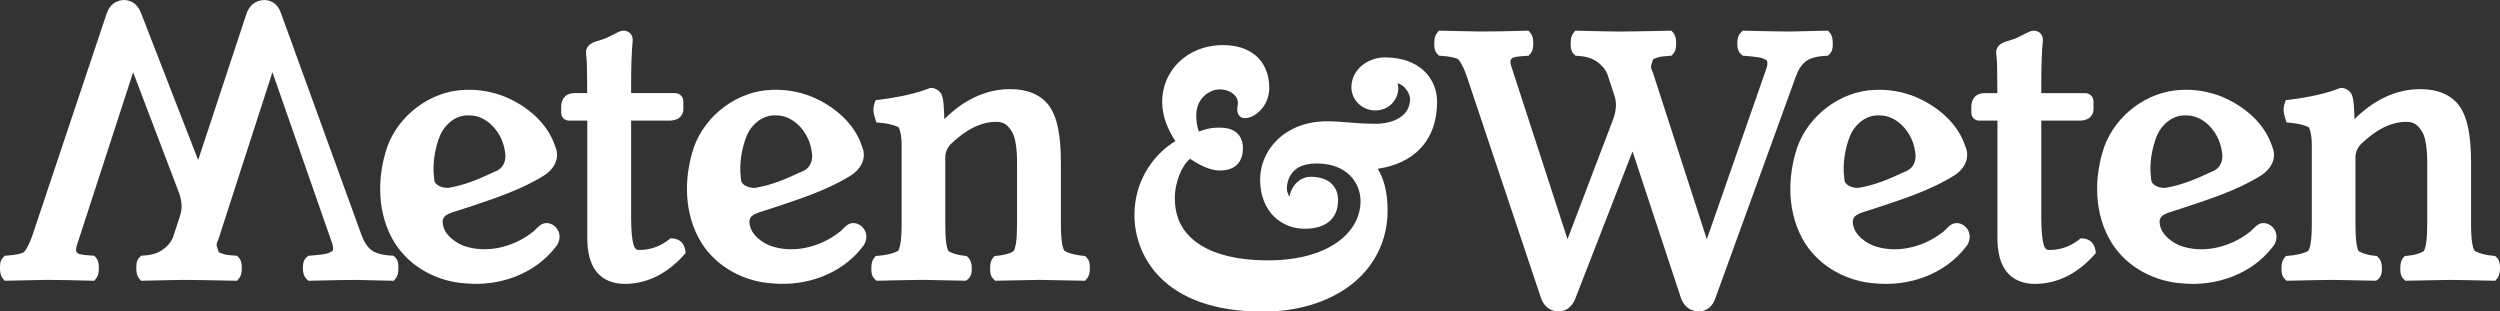
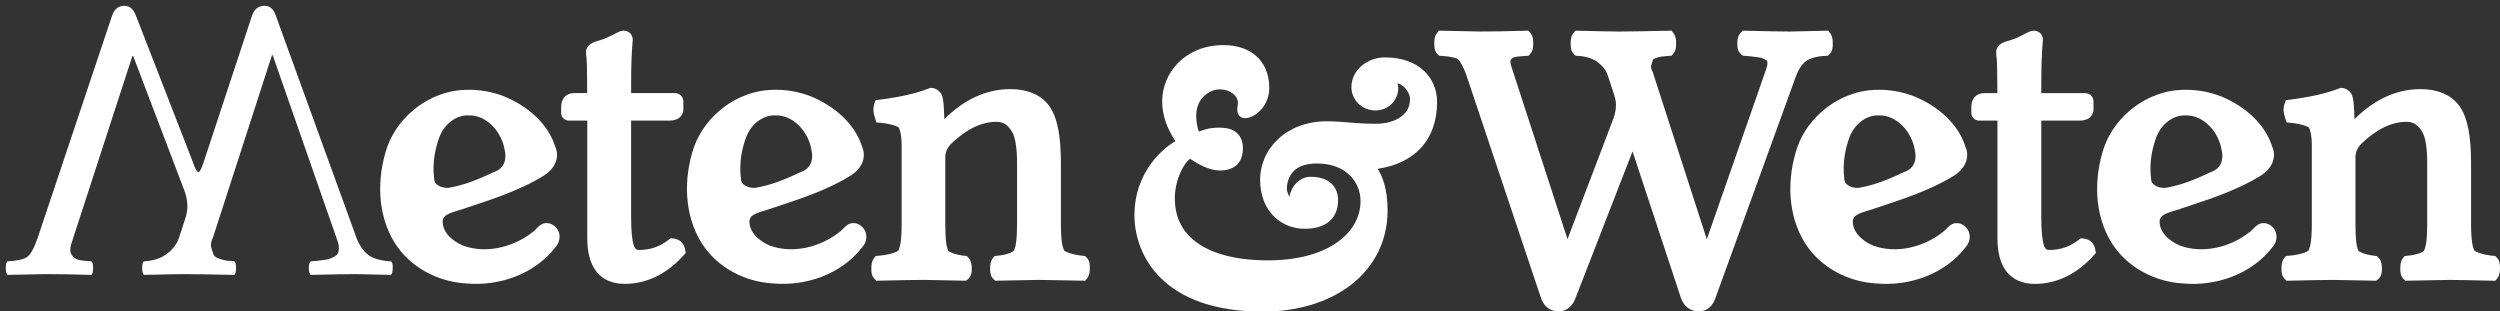
<svg xmlns="http://www.w3.org/2000/svg" width="324.04mm" height="40.364mm" version="1.1" viewBox="0 0 324.04 40.364">
  <rect x="0" y="0" width="324.04" height="40.364" fill="#333333" stroke="none" />
  <g fill="#fff">
    <g transform="matrix(.086 0 0 .086 159.3 32.298)" stroke="#0900a7" stroke-width="17.492" aria-label="&amp;">
      <g transform="matrix(3.085 0 0 3.086 -710.24 -777.32)" fill="#fff" stroke="none">
        <path d="m227.51 155.06c-17.323 0-27.102 12.004-27.102 24.693 0 7.717 3.259 14.404 7.719 20.406-7.032 3.087-21.268 14.576-21.268 35.154 0 17.491 12.177 44.242 59.859 44.242 32.417 0 58.145-17.49 58.145-46.643 0-9.603-2.229-15.434-4.459-18.863-1.029-1.715-1.544-3.601 2.4-4.287 15.608-2.401 26.244-12.004 26.244-29.838 0-9.946-7.375-18.863-22.641-18.863-6.861 0-13.551 4.801-13.551 11.66 0 4.63 3.431 8.574 8.92 8.574 6.689 0 9.09-6.346 8.061-9.775-0.343-1.543-0.343-3.772 1.887-3.772 4.631 0 9.777 5.829 9.777 10.631 0 9.946-8.921 15.092-19.555 15.092-10.977 0-15.779-1.201-24.012-1.201-18.352 0-29.672 12.004-29.672 25.723 0 14.405 9.603 21.094 18.865 21.094 10.806 0 13.551-5.487 13.551-11.146 0-4.973-3.088-8.574-10.635-8.574-5.317 0-8.233 6.345-7.375 9.432 0.343 1.372-0.685 2.572-1.543 2.572-1.544 0-5.488-4.46-5.488-9.09 0-4.802 2.572-15.09 17.494-15.09 16.123 0 24.184 10.974 24.184 21.092 0 16.977-16.638 31.896-48.025 31.896-31.045 0-48.367-12.346-48.367-33.268 0-8.746 3.602-17.663 8.576-21.436 2.058-1.543 2.916-1.03 3.945 0.342 3.259 2.058 8.231 4.803 12.348 4.803 6.175 0 8.404-3.088 8.404-8.232 0-5.659-3.944-7.029-8.918-7.029-5.489 0-8.919 2.058-11.148 2.572-2.401-3.258-2.744-8.232-2.744-11.318 0-10.289 8.062-15.605 14.236-15.605 7.204 0 12.691 4.973 11.662 10.975-0.343 1.886-0.17 3.088 0.516 3.088 2.916 0 9.262-3.944 9.262-12.004 0-12.175-8.404-18.006-19.553-18.006z" color="#000000" style="-inkscape-stroke:none" />
        <path d="m227.51 152.22c-18.633 0-29.936 13.381-29.936 27.527 0 7.329 2.74 13.711 6.461 19.365-3.584 2.12-7.748 5.497-11.436 10.342-4.754 6.246-8.574 14.911-8.574 25.854 0 9.403 3.277 21.223 12.893 30.699 9.616 9.476 25.43 16.377 49.801 16.377 16.718 0 31.858-4.488 42.951-12.971 11.093-8.482 18.027-21.096 18.027-36.506 0-9.916-2.302-16.287-4.824-20.236 0.176-0.05 0.151-0.075 0.418-0.121l-0.055 8e-3c8.27-1.272 15.479-4.505 20.613-9.996 5.135-5.491 8.033-13.162 8.033-22.643 0-5.674-2.153-11.215-6.504-15.242-4.351-4.027-10.786-6.455-18.971-6.455-4.091 0-8.064 1.394-11.137 3.893s-5.248 6.25-5.248 10.602c0 6.031 4.907 11.408 11.754 11.408 4.241 0 7.549-2.189 9.303-4.893 1.723-2.656 2.264-5.664 1.498-8.383 5e-3 1e-3 0.01 4e-3 0.016 6e-3l0.012 0.045c-5e-3 -0.021 2e-4 -0.021-4e-3 -0.043 1.111 0.301 2.469 1.004 3.648 2.305 1.485 1.638 2.418 3.825 2.418 5.213 0 4.126-1.667 6.882-4.598 8.965-2.93 2.083-7.263 3.293-12.123 3.293-10.77 0-15.503-1.201-24.012-1.201-19.588 0-32.506 13.279-32.506 28.557 0 7.832 2.686 13.947 6.814 17.977 4.129 4.029 9.571 5.951 14.885 5.951 5.883 0 10.151-1.544 12.852-4.301 2.7-2.756 3.533-6.392 3.533-9.68 0-3.073-1.052-6.153-3.439-8.271-2.388-2.119-5.805-3.137-10.029-3.137-3.786 0-6.715 2.295-8.377 4.844-1.012 1.552-1.664 3.204-1.889 4.893-0.727-1.24-1.307-2.703-1.307-3.988 0-1.895 0.565-5.088 2.541-7.588 1.976-2.499 5.31-4.668 12.119-4.668 14.836 0 21.35 9.646 21.35 18.258 0 7.562-3.604 14.614-11.07 20.02-7.466 5.406-18.876 9.043-34.121 9.043-15.147 0-26.675-3.052-34.209-8.283s-11.324-12.472-11.324-22.15c0-7.964 3.667-16.297 7.451-19.172 0.058-0.044 0.041-0.025 0.09-0.059l0.191 0.256 0.441 0.277c3.397 2.145 8.485 5.24 13.861 5.24 3.56 0 6.586-0.954 8.584-3.08 1.998-2.127 2.654-5.005 2.654-7.986 0-3.488-1.501-6.458-3.877-8.01-2.376-1.552-5.128-1.853-7.875-1.853-4.655 0-7.745 1.15-9.779 1.934-0.935-2.386-1.279-5.597-1.279-7.846 0-8.808 6.855-12.771 11.402-12.771 2.95 0 5.436 1.035 6.988 2.478 1.553 1.444 2.232 3.138 1.881 5.184l4e-3 -0.029c-0.205 1.13-0.315 2.108-0.139 3.209 0.088 0.55 0.234 1.176 0.764 1.877s1.681 1.344 2.68 1.344c2.736 0 5.342-1.369 7.75-3.83 2.408-2.461 4.346-6.234 4.346-11.008 0-6.74-2.45-12.196-6.59-15.727s-9.728-5.113-15.797-5.113zm0 5.668c5.08 0 9.268 1.331 12.117 3.76s4.602 5.977 4.602 11.412c0 3.286-1.235 5.515-2.728 7.041-0.437 0.447-0.903 0.661-1.371 0.957 0.141-3.436-1.248-6.657-3.656-8.896-2.735-2.543-6.596-3.994-10.85-3.994-7.802 0-17.07 6.67-17.07 18.439 0 3.297 0.155 8.737 3.297 13l1.103 1.5 1.814-0.42c3.223-0.744 5.732-2.5 10.512-2.5 2.227 0 3.934 0.383 4.773 0.932 0.84 0.548 1.311 1.093 1.311 3.264 0 2.163-0.458 3.402-1.119 4.106s-1.836 1.293-4.451 1.293c-2.796 0-7.477-2.297-10.602-4.242-0.627-0.745-1.438-1.532-2.836-1.781-0.383-0.068-0.706 0.077-1.065 0.104l1.232-0.541-2.121-2.857c-4.253-5.724-7.16-11.796-7.16-18.715 0-11.234 8.254-21.859 24.268-21.859zm78.898 6.002c7.081 0 11.966 2.029 15.119 4.947 3.153 2.918 4.688 6.81 4.688 11.082 0 8.354-2.42 14.4-6.506 18.77-4.085 4.369-9.998 7.139-17.336 8.268l-0.055 8e-3c-1.212 0.211-2.241 0.521-3.178 1.094-0.936 0.573-1.779 1.535-2.113 2.629-0.668 2.188 0.304 3.745 0.947 4.816l0.025 0.043 0.027 0.043c1.9 2.923 4.002 8.154 4.002 17.318 0 13.742-5.93 24.451-15.805 32.002-9.875 7.551-23.807 11.807-39.506 11.807-23.311 0-37.427-6.474-45.82-14.746-8.393-8.272-11.205-18.574-11.205-26.662 0-9.635 3.296-17.005 7.418-22.42 3.189-4.189 6.686-6.795 9.598-8.541-5.434 4.939-8.619 13.658-8.619 22.559 0 11.243 4.871 20.635 13.76 26.807s21.543 9.295 37.441 9.295c16.143 0 28.746-3.821 37.445-10.119 8.7-6.298 13.414-15.197 13.414-24.611 0-11.623-9.609-23.926-27.018-23.926-8.113 0-13.526 2.975-16.566 6.82s-3.762 8.197-3.762 11.104c0 3.12 1.239 5.839 2.674 7.9 0.717 1.031 1.489 1.9 2.322 2.596 0.833 0.696 1.575 1.428 3.326 1.428 1.751 0 2.832-0.935 3.564-2.01s1.109-2.563 0.729-4.084l-0.01-0.035-0.01-0.037c-0.073-0.262 0.105-2.169 1.016-3.564 0.91-1.396 2.098-2.273 3.629-2.273 3.322 0 5.223 0.784 6.266 1.709 1.043 0.925 1.535 2.131 1.535 4.031 0 2.371-0.54 4.309-1.914 5.711s-3.88 2.602-8.803 2.602c-3.949 0-7.938-1.424-10.926-4.34-2.988-2.916-5.106-7.348-5.106-13.92 0-12.16 9.722-22.889 26.838-22.889 7.957 0 12.828 1.201 24.012 1.201 5.774 0 11.22-1.363 15.408-4.34 4.189-2.977 6.981-7.765 6.981-13.586 0-3.413-1.641-6.543-3.887-9.02-2.246-2.477-5.22-4.445-8.725-4.445-1.03 0-2.136 0.296-2.994 0.945-0.859 0.649-1.368 1.553-1.617 2.346-0.499 1.586-0.277 2.876-0.043 3.93l0.023 0.1 0.029 0.1c0.202 0.673 0.062 2.489-0.799 3.816-0.861 1.327-2.099 2.311-4.547 2.311-4.131 0-6.086-2.511-6.086-5.74 0-2.508 1.169-4.587 3.156-6.203 1.988-1.617 4.791-2.623 7.561-2.623zm-46.482 65.561c9e-3 0.034 4e-3 0.068 0.014 0.102l-0.019-0.072c-2e-3 -9e-3 8e-3 -0.02 6e-3 -0.029z" color="#000000" style="-inkscape-stroke:none" />
      </g>
    </g>
    <g transform="translate(184.32 -70.422)">
      <g transform="translate(-1.54)">
        <path d="m122.27 87.013q3.876-4.289 8.682-4.289 3.023 0 4.393 1.809 1.421 1.912 1.421 7.08v7.881q0 3.126 0.594 3.876 0.62 0.723 2.946 0.956 0.207 0.207 0.207 0.853 0 0.62-0.207 0.878-4.548-0.103-5.607-0.103-0.956 0-5.4 0.103-0.207-0.207-0.207-0.827 0-0.646 0.207-0.904 2.17-0.207 2.713-0.956 0.568-0.749 0.568-3.876v-8.036q0-2.816-0.62-4.082-1.008-1.912-2.816-1.912-3.23 0-6.46 3.126-0.904 1.008-0.904 2.222v8.682q0 3.126 0.517 3.876 0.543 0.723 2.661 0.956 0.258 0.258 0.258 0.904 0.026 0.62-0.258 0.827-4.444-0.103-5.219-0.103-1.473 0-5.839 0.103-0.207-0.207-0.207-0.827 0-0.646 0.207-0.904 2.481-0.207 3.101-0.93t0.62-3.902v-10.309q0-2.222-0.62-2.791-0.594-0.594-2.842-0.801-0.31-0.904-0.103-1.499 4.134-0.517 6.666-1.524 0.413 0 0.646 0.413 0.413 0.956 0.413 4.031 0.026 0.646 0.491 0z" color="#000000" />
        <path d="m120.57 81.818-0.133 0.053c-1.599 0.636-3.767 1.139-6.482 1.478l-0.461 0.057-0.154 0.441c-0.215 0.618-0.136 1.287 0.104 1.986l0.156 0.461 0.484 0.043c1.439 0.132 2.288 0.493 2.381 0.586l0.01 0.01 0.014 0.012c0.055 0.05 0.377 0.827 0.377 2.238v10.309c0 1.035-0.053 1.859-0.146 2.447-0.093 0.588-0.263 0.932-0.293 0.967-0.115 0.134-1.007 0.538-2.594 0.67l-0.322 0.027-0.201 0.252c-0.328 0.41-0.371 0.862-0.371 1.373 0 0.497 0.023 0.954 0.426 1.357l0.227 0.227 0.322-8e-3c2.909-0.069 4.856-0.102 5.82-0.102 0.483 0 2.241 0.033 5.203 0.102l0.254 6e-3 0.205-0.148c0.482-0.351 0.58-0.924 0.561-1.451-2e-3 -0.524-0.084-1.028-0.473-1.416l-0.186-0.188-0.262-0.029c-1.328-0.146-2.023-0.516-2.133-0.656-0.038-0.061-0.178-0.415-0.256-0.996-0.079-0.594-0.123-1.412-0.123-2.434v-8.682c0-0.618 0.214-1.15 0.707-1.705 2.052-1.977 4.006-2.893 5.908-2.893 0.938 0 1.561 0.401 2.144 1.502 0.315 0.648 0.541 1.924 0.541 3.742v8.035c0 1.019-0.046 1.835-0.133 2.424-0.086 0.589-0.245 0.95-0.283 1l-4e-3 6e-3 -6e-3 6e-3c-0.102 0.141-0.808 0.52-2.176 0.65l-0.316 0.029-0.199 0.248c-0.328 0.41-0.371 0.862-0.371 1.373 0 0.497 0.025 0.954 0.428 1.357l0.227 0.227 0.32-8e-3c2.962-0.069 4.772-0.102 5.383-0.102 0.682-1e-5 2.559 0.033 5.59 0.102l0.371 0.01 0.232-0.291c0.321-0.401 0.371-0.849 0.371-1.346 0-0.511-0.014-0.969-0.428-1.383l-0.189-0.189-0.266-0.027c-1.472-0.147-2.293-0.531-2.438-0.693-0.044-0.061-0.199-0.397-0.287-0.973-0.09-0.586-0.141-1.401-0.141-2.42v-7.881c0-3.514-0.428-5.993-1.568-7.527l-4e-3 -4e-3c-1.073-1.417-2.825-2.106-4.99-2.106-3.145 0-6.017 1.375-8.549 3.891-0.044-1.257-0.062-2.516-0.35-3.182l-0.016-0.035-0.019-0.033c-0.248-0.441-0.773-0.797-1.299-0.797zm0.143 1.512c-0.016-0.014-0.045-0.05-6e-3 0.02l-8e-3 -0.018c4e-3 -0.001 0.01-5.98e-4 0.014-2e-3zm-0.035 0.008c0.158 0.393 0.346 1.691 0.346 3.676v0.014l2e-3 0.016c6e-3 0.155 0.013 0.299 0.098 0.502 0.043 0.101 0.111 0.228 0.248 0.344 0.137 0.116 0.354 0.197 0.539 0.197 0.267 0 0.359-0.11 0.473-0.199-0.074 0.069-0.153 0.092-0.227 0.164l-0.018 0.018-0.018 0.02c-0.703 0.783-1.098 1.727-1.098 2.723v8.682c0 1.063 0.044 1.933 0.137 2.631 0.093 0.698 0.203 1.221 0.514 1.672l8e-3 0.012 0.01 0.012c0.549 0.732 1.509 0.996 2.744 1.166 0.012 0.039 0.025 0.028 0.025 0.244v0.031c2e-3 0.058 0.012 2e-3 0.01 0.037-2.467-0.056-4.241-0.094-4.738-0.094-0.904 0-2.83 0.037-5.299 0.094-8e-3 -0.051 4e-3 8e-3 4e-3 -0.068 0-0.189 4e-3 -0.164 0.021-0.234 1.412-0.148 2.476-0.377 3.106-1.111 0.383-0.447 0.521-0.994 0.635-1.707 0.113-0.713 0.166-1.6 0.166-2.684v-10.308c0-1.542-0.095-2.62-0.855-3.328-0.593-0.585-1.506-0.782-2.691-0.92-0.011-0.09-0.028-0.178-0.025-0.248 2.318-0.328 4.318-0.757 5.885-1.35zm10.27 0.137c1.864 0 3.038 0.516 3.791 1.508 0.754 1.016 1.272 3.254 1.272 6.629v7.881c0 1.066 0.05 1.941 0.158 2.647 0.108 0.706 0.244 1.247 0.6 1.695l8e-3 0.012 0.01 0.012c0.612 0.714 1.637 0.965 2.981 1.131 8e-3 0.038-8e-3 -0.017-8e-3 0.189 0 0.096-2e-3 0.056-0.012 0.119-2.512-0.056-4.396-0.094-5.053-0.094-0.596-1e-5 -2.418 0.038-4.859 0.094-8e-3 -0.051 2e-3 8e-3 2e-3 -0.068 0-0.201 9e-3 -0.184 0.025-0.25 1.236-0.159 2.203-0.421 2.746-1.166 0.337-0.448 0.464-0.981 0.566-1.68 0.103-0.703 0.15-1.576 0.15-2.641v-8.035c0-1.933-0.185-3.371-0.695-4.412l-0.012-0.02c-0.758-1.438-2.008-2.312-3.478-2.312-2.209 0-4.367 1.094-6.449 2.951 0.061-0.069 0.127-0.134 0.184-0.213l-0.051 0.064c2.48-2.745 5.144-4.041 8.125-4.041zm-8.428 3.504c-1e-3 -0.008 4e-3 0.017 4e-3 0.004v0.031c0-0.017-4e-3 -0.018-4e-3 -0.035z" color="#000000" />
        <path d="m100.01 82.821c-4.112 0.145-7.987 3.127-9.341 6.886-1.294 3.82-1.27 8.323 0.908 11.821 1.86 2.942 5.233 4.699 8.671 4.887 4.07 0.371 8.439-1.145 10.963-4.45 0.488-0.548 0.467-1.448-0.247-1.798-0.752-0.403-1.16 0.662-1.737 0.956-2.68 2.106-6.475 3.042-9.731 1.829-1.642-0.662-3.275-2.194-3.121-4.094 0.309-1.448 1.987-1.639 3.148-2.056 3.547-1.19 7.191-2.294 10.387-4.284 0.906-0.569 1.653-1.666 1.16-2.752-0.88-2.878-3.426-4.967-6.119-6.105-1.562-0.63-3.26-0.918-4.942-0.84zm0.525 1.811c2.778-0.059 4.932 2.46 5.374 5.042 0.391 1.598-0.164 3.152-1.823 3.736-1.986 0.942-3.962 1.767-6.13 2.115-1.242 0.089-2.644-0.61-2.66-1.877-0.264-1.996 0.07-4.07 0.802-5.937 0.771-1.756 2.442-3.16 4.438-3.079z" color="#000000" />
        <path d="m99.973 82.072c-4.455 0.16-8.547 3.314-10.012 7.381l-0.004 0.006-2e-3 0.008c-1.352 3.992-1.347 8.716 0.982 12.457l2e-3 2e-3v2e-3c2.004 3.17 5.591 5.03 9.252 5.234 4.283 0.386 8.869-1.19 11.58-4.709 0.379-0.429 0.567-0.98 0.512-1.537-0.055-0.556-0.41-1.124-0.984-1.412-0.332-0.172-0.747-0.216-1.068-0.115-0.326 0.102-0.544 0.286-0.717 0.449-0.345 0.326-0.603 0.602-0.629 0.615l-0.066 0.033-0.057 0.047c-2.492 1.958-6.039 2.813-8.996 1.717-0.712-0.289-1.437-0.777-1.934-1.365-0.485-0.574-0.728-1.214-0.689-1.91 0.106-0.418 0.329-0.632 0.801-0.852 0.489-0.228 1.167-0.378 1.816-0.609l0.016-0.006c3.528-1.183 7.227-2.297 10.529-4.354h2e-3v-2e-3c0.558-0.351 1.064-0.849 1.379-1.484 0.311-0.628 0.401-1.434 0.07-2.186-0.987-3.131-3.696-5.321-6.516-6.512l-6e-3 -2e-3 -6e-3 -0.004c-1.663-0.671-3.465-0.975-5.256-0.893zm0.061 1.498h8e-3c1.573-0.072 3.164 0.197 4.623 0.785 2.543 1.076 4.897 3.043 5.688 5.629l0.014 0.047 0.019 0.045c0.148 0.326 0.117 0.599-0.045 0.926-0.162 0.326-0.482 0.662-0.83 0.881-2.422 1.507-5.17 2.484-7.955 3.422 0.969-0.362 1.917-0.774 2.85-1.217l-0.072 0.029c1.001-0.353 1.737-1.046 2.115-1.887 0.376-0.836 0.409-1.789 0.186-2.717-0.508-2.882-2.879-5.679-6.092-5.627-2.355-0.084-4.264 1.542-5.134 3.522l-0.008 0.014-0.004 0.016c-0.764 1.95-1.116 4.119-0.848 6.242 0.021 0.898 0.553 1.63 1.213 2.049 0.666 0.422 1.464 0.601 2.244 0.545l0.033-2e-3 0.033-0.006c1.066-0.171 2.071-0.467 3.054-0.812-0.618 0.207-1.223 0.431-1.843 0.639l-0.016 4e-3c-0.507 0.182-1.244 0.336-1.957 0.668s-1.461 0.949-1.672 1.938l-0.01 0.047-0.004 0.049c-0.095 1.179 0.373 2.241 1.062 3.057 0.689 0.816 1.598 1.419 2.525 1.793l0.02 8e-3c3.513 1.308 7.489 0.321 10.349-1.877 0.533-0.28 0.775-0.671 0.963-0.848 0.068-0.064 0.08-0.068 0.096-0.078 0.114 0.06 0.14 0.105 0.15 0.213 0.011 0.114-0.036 0.283-0.141 0.4l-0.019 0.021-0.016 0.023c-2.338 3.061-6.463 4.508-10.301 4.158l-0.014-2e-3h-0.012c-3.211-0.176-6.364-1.828-8.077-4.535l-2e-3 -4e-3c-2.022-3.252-2.066-7.529-0.833-11.174 1.245-3.445 4.894-6.25 8.658-6.383zm0.469 1.81 0.023 2e-3 0.023-2e-3c2.317-0.049 4.23 2.157 4.617 4.42l0.012 0.051c0.163 0.665 0.117 1.282-0.1 1.764-0.217 0.482-0.587 0.856-1.244 1.088l-0.037 0.014-0.035 0.016c-1.951 0.925-3.846 1.707-5.884 2.041-0.456 0.028-0.97-0.094-1.315-0.312-0.35-0.222-0.517-0.463-0.521-0.822l-2e-3 -0.045-0.006-0.045c-0.244-1.841 0.066-3.786 0.752-5.545 0.672-1.521 2.089-2.689 3.716-2.623z" color="#000000" />
        <path d="m74.441 83.24h2.429q0-1.628-0.026-2.791 0-1.189-0.026-1.731t-0.052-0.853q-0.026-0.31-0.052-0.465 0-0.155 0-0.284 0-0.181 0.207-0.336 0.207-0.155 0.439-0.233 0.258-0.077 0.672-0.207 0.439-0.129 0.698-0.233 0.31-0.129 0.801-0.388 0.491-0.258 0.827-0.413 0.336-0.155 0.491-0.155 0.413 0 0.413 0.465-0.207 2.119-0.207 5.581v2.041h6.356q0.413 0 0.413 0.336v1.059q0 0.698-1.266 0.672h-5.503v13.384q0 2.584 0.362 3.747 0.388 1.137 1.395 1.137 2.429 0 4.341-1.499 0.801 0.052 0.93 0.904-3.126 3.488-7.131 3.488-4.082 0-4.082-5.219v-15.942h-3.126q-0.258 0-0.258-0.31v-0.698q0-1.059 0.956-1.059z" color="#000000" />
        <path d="m80.848 74.402c-0.353 0-0.541 0.103-0.805 0.225-0.242 0.112-0.526 0.255-0.861 0.432-0.315 0.166-0.568 0.286-0.74 0.357-0.137 0.054-0.346 0.126-0.621 0.207h-0.006l-0.006 2e-3c-0.274 0.086-0.496 0.155-0.664 0.205l-0.01 0.004-0.012 2e-3c-0.234 0.078-0.455 0.197-0.652 0.346-0.25 0.187-0.506 0.529-0.506 0.936v0.346l0.01 0.062c0.011 0.063 0.029 0.206 0.045 0.402 0.016 0.191 0.032 0.47 0.049 0.826 0.016 0.336 0.025 0.908 0.025 1.695v0.018c0.012 0.56 0.014 1.296 0.018 2.023h-1.67c-0.457 0-0.949 0.151-1.275 0.512-0.326 0.361-0.432 0.831-0.432 1.297v0.699c0 0.208 0.038 0.472 0.238 0.713 0.2 0.241 0.533 0.346 0.77 0.346h2.377v15.193c0 1.837 0.35 3.316 1.18 4.377 0.83 1.061 2.132 1.592 3.652 1.592 2.888 0 5.501-1.294 7.691-3.738l0.234-0.262-0.053-0.35c-0.06-0.397-0.217-0.787-0.516-1.078-0.299-0.291-0.709-0.437-1.107-0.463l-0.285-0.018-0.227 0.176c-1.153 0.904-2.412 1.338-3.877 1.338-0.195 0-0.283-0.037-0.379-0.115-0.094-0.077-0.207-0.229-0.303-0.506-0.193-0.626-0.326-1.83-0.326-3.512v-12.635h4.738c0.491 0.01 0.915-0.029 1.316-0.242 0.401-0.213 0.715-0.72 0.715-1.18v-1.059c0-0.266-0.12-0.624-0.379-0.834-0.259-0.21-0.544-0.252-0.783-0.252h-5.607v-1.291c0-2.293 0.069-4.135 0.203-5.508l0.004-0.037v-0.037c0-0.266-0.059-0.583-0.293-0.846-0.234-0.263-0.593-0.369-0.871-0.369zm-0.332 1.143c-0.002 0.019-1.2e-4 0.055-2e-3 0.074 4e-6 6.15e-4 -2e-3 -0.003-2e-3 -2e-3zm-0.02 0.531c-0.116 1.388-0.191 3.018-0.191 5.123v2.791h6.769v0.51c-0.063 0.02-0.197 0.065-0.5 0.059l-0.008-2e-3h-6.262v14.135c0 1.758 0.109 3.043 0.396 3.969l2e-3 0.01 0.004 0.01c0.161 0.473 0.41 0.892 0.779 1.193 0.37 0.301 0.849 0.451 1.326 0.451 1.351 0 2.581-0.428 3.727-1.068-1.711 1.547-3.524 2.463-5.588 2.463-1.201 0-1.94-0.339-2.471-1.018-0.531-0.679-0.861-1.81-0.861-3.452v-16.693h-3.385v-0.258c0-0.24 0.054-0.299 0.047-0.291-0.007 0.008-0.02-0.018 0.16-0.018h3.178v-0.75c0-1.083-0.008-2.011-0.025-2.791 0-0.798-0.009-1.378-0.027-1.766-0.017-0.366-0.034-0.657-0.053-0.879v-2e-3c-0.015-0.18-0.031-0.312-0.049-0.438v-0.035c0.042-0.024 0.084-0.054 0.127-0.068 0.002-6.14e-4 0.004-0.001 0.006-2e-3 0.171-0.051 0.385-0.117 0.646-0.199l0.012-0.004c0.3-0.089 0.547-0.17 0.752-0.252l0.006-2e-3 0.004-2e-3c0.241-0.1 0.524-0.237 0.863-0.416 0.249-0.131 0.434-0.222 0.615-0.309z" color="#000000" />
        <path d="m60.242 82.821c-4.112 0.145-7.987 3.127-9.341 6.886-1.294 3.82-1.27 8.323 0.908 11.821 1.86 2.942 5.233 4.699 8.671 4.887 4.07 0.371 8.439-1.145 10.963-4.45 0.488-0.548 0.467-1.448-0.247-1.798-0.752-0.403-1.16 0.662-1.737 0.956-2.68 2.106-6.475 3.042-9.731 1.829-1.642-0.662-3.275-2.194-3.121-4.094 0.309-1.448 1.987-1.639 3.148-2.056 3.547-1.19 7.191-2.294 10.387-4.284 0.906-0.569 1.653-1.666 1.16-2.752-0.88-2.878-3.426-4.967-6.119-6.105-1.562-0.63-3.26-0.918-4.942-0.84zm0.525 1.811c2.778-0.059 4.932 2.46 5.374 5.042 0.391 1.598-0.164 3.152-1.823 3.736-1.986 0.942-3.962 1.767-6.13 2.115-1.242 0.089-2.644-0.61-2.66-1.877-0.264-1.996 0.07-4.07 0.802-5.937 0.771-1.756 2.442-3.16 4.438-3.079z" color="#000000" />
        <path d="m60.207 82.072c-4.455 0.16-8.547 3.314-10.012 7.381l-2e-3 0.006-2e-3 0.008c-1.352 3.992-1.349 8.716 0.98 12.457l4e-3 4e-3c2.004 3.17 5.589 5.03 9.25 5.234 4.284 0.386 8.871-1.192 11.582-4.713 0.377-0.429 0.565-0.978 0.51-1.533-0.055-0.556-0.408-1.124-0.982-1.412-0.332-0.172-0.749-0.216-1.07-0.115-0.326 0.102-0.544 0.286-0.717 0.449-0.345 0.326-0.603 0.602-0.629 0.615l-0.064 0.033-0.059 0.047c-2.491 1.958-6.037 2.812-8.994 1.717-0.712-0.289-1.437-0.777-1.934-1.365-0.484-0.573-0.729-1.213-0.691-1.908 0.106-0.42 0.33-0.634 0.803-0.854 0.489-0.228 1.165-0.378 1.815-0.609l0.016-0.006c3.528-1.183 7.227-2.297 10.529-4.354h2e-3l2e-3 -2e-3c0.558-0.351 1.062-0.849 1.377-1.484 0.31-0.626 0.399-1.428 0.072-2.178-0.985-3.135-3.694-5.328-6.516-6.519l-0.006-2e-3 -0.006-0.004c-1.663-0.671-3.467-0.975-5.258-0.893zm0.061 1.498h0.008c1.573-0.072 3.166 0.197 4.625 0.785 2.543 1.076 4.895 3.043 5.686 5.629l0.014 0.047 0.021 0.045c0.148 0.326 0.117 0.599-0.045 0.926-0.162 0.326-0.484 0.662-0.832 0.881-2.419 1.506-5.164 2.481-7.945 3.418 0.966-0.362 1.909-0.772 2.84-1.213l-0.072 0.029c1.001-0.353 1.737-1.046 2.115-1.887 0.376-0.837 0.412-1.792 0.188-2.721-0.509-2.881-2.881-5.679-6.094-5.625-2.354-0.085-4.263 1.543-5.133 3.523l-0.006 0.014-0.006 0.016c-0.764 1.95-1.116 4.119-0.848 6.242 0.021 0.898 0.553 1.63 1.213 2.049 0.666 0.422 1.464 0.601 2.244 0.545l0.033-2e-3 0.033-0.006c1.063-0.17 2.067-0.466 3.047-0.811-0.616 0.206-1.218 0.429-1.836 0.637l-0.016 4e-3c-0.507 0.182-1.242 0.336-1.955 0.668s-1.461 0.949-1.672 1.938l-0.012 0.047-0.004 0.049c-0.095 1.179 0.373 2.241 1.062 3.057 0.689 0.816 1.6 1.419 2.527 1.793l0.008 4e-3 0.01 4e-3c3.512 1.308 7.49 0.321 10.35-1.877 0.533-0.28 0.773-0.671 0.961-0.848 0.069-0.065 0.082-0.068 0.098-0.078 0.114 0.06 0.14 0.105 0.15 0.213 0.011 0.114-0.036 0.283-0.141 0.4l-0.02 0.021-0.018 0.023c-2.338 3.061-6.461 4.508-10.299 4.158l-0.014-2e-3h-0.014c-3.209-0.176-6.363-1.828-8.076-4.535l-2e-3 -4e-3c-2.022-3.25-2.066-7.522-0.836-11.166 2.96e-4 -8.22e-4 0.002-0.001 2e-3 -2e-3 1.243-3.447 4.892-6.256 8.658-6.389zm0.469 1.81 0.023 2e-3 0.023-2e-3c2.317-0.049 4.232 2.157 4.619 4.42l0.004 0.025 0.006 0.025c0.163 0.665 0.119 1.282-0.098 1.764-0.217 0.482-0.589 0.856-1.246 1.088l-0.037 0.014-0.035 0.016c-1.95 0.925-3.844 1.707-5.881 2.041-0.456 0.028-0.972-0.094-1.316-0.312-0.35-0.222-0.517-0.463-0.521-0.822v-0.045l-0.006-0.045c-0.244-1.841 0.064-3.786 0.75-5.545 0.672-1.521 2.089-2.689 3.715-2.623z" color="#000000" />
      </g>
      <g transform="translate(1.585)">
        <path d="m43.771 79.494q0.155-0.465 0.155-0.827 0-0.388-0.103-0.646-0.103-0.284-0.439-0.465-0.31-0.181-0.568-0.284-0.258-0.103-0.775-0.181-0.491-0.077-0.853-0.103-0.336-0.026-0.904-0.077-0.258-0.207-0.258-0.853 0-0.646 0.258-0.904 4.237 0.103 5.814 0.103 0.698 0 4.599-0.103 0.207 0.258 0.207 0.904 0.026 0.62-0.207 0.853-2.067 0.103-3.049 0.904-0.956 0.775-1.499 2.3l-10.413 28.68q-0.413 1.214-1.421 1.24-1.214 0-1.654-1.292l-6.201-18.784q-0.465-1.473-0.723-1.473-0.31 0-0.749 1.318l-7.364 18.939q-0.465 1.266-1.473 1.292-1.214 0-1.628-1.292l-9.638-28.784q-0.698-2.015-1.369-2.481-0.646-0.465-2.558-0.568-0.207-0.207-0.207-0.853 0-0.646 0.207-0.904 4.237 0.103 4.935 0.103 2.481 0 5.969-0.103 0.207 0.258 0.207 0.904 0 0.62-0.207 0.853-1.111 0.052-1.705 0.207-0.568 0.155-0.878 0.646-0.31 0.465-0.052 1.369l7.932 24.391h0.103l6.666-17.518q0.362-1.008 0.362-2.015 0-0.698-0.258-1.473l-0.801-2.455q-0.362-1.214-1.524-2.119-1.163-0.93-3.075-1.034-0.207-0.207-0.207-0.853 0-0.646 0.207-0.904 4.237 0.103 5.297 0.103 1.473 0 6.46-0.103 0.207 0.258 0.207 0.904 0 0.62-0.207 0.853-0.749 0.052-1.085 0.103-0.336 0.052-0.93 0.258-0.568 0.207-0.698 0.517-0.103 0.284-0.284 0.878-0.181 0.568 0.233 1.395l7.622 23.564h0.103z" color="#000000" />
        <path d="m12.213 74.393-0.375 0.012c-2.32 0.069-4.302 0.102-5.945 0.102-0.428 0-2.094-0.035-4.918-0.104l-0.371-0.008-0.232 0.289c-0.328 0.41-0.371 0.862-0.371 1.373 0 0.511 0.012 0.969 0.426 1.383l0.203 0.203 0.287 0.016c1.219 0.066 1.993 0.309 2.16 0.43l0.012 0.008c0.131 0.091 0.641 0.819 1.088 2.109l9.631 28.766c2.9e-4 9.1e-4 0.002 1e-3 2e-3 2e-3 0.17 0.531 0.448 0.998 0.861 1.326 0.414 0.328 0.943 0.486 1.48 0.486h0.018c0.491-0.013 0.978-0.2 1.348-0.523 0.369-0.324 0.626-0.756 0.811-1.26l7.365-18.943 0.004-0.01c0.019 0.059 0.029 0.071 0.049 0.135l2e-3 0.006 6.203 18.791v4e-3c0.18 0.53 0.467 0.993 0.883 1.318 0.416 0.325 0.945 0.482 1.482 0.482h0.02c0.485-0.012 0.967-0.189 1.332-0.508 0.364-0.318 0.61-0.746 0.777-1.236l10.41-28.674v-2e-3c0.329-0.923 0.761-1.56 1.266-1.969h2e-3c0.467-0.381 1.324-0.674 2.611-0.738l0.289-0.014 0.205-0.205c0.397-0.397 0.44-0.896 0.42-1.402-0.001-0.502-0.042-0.949-0.365-1.353l-0.232-0.291-0.373 0.01c-2.6 0.069-4.152 0.104-4.58 0.104-1.034 0-2.972-0.035-5.795-0.104l-0.322-0.008-0.227 0.229c-0.393 0.393-0.479 0.903-0.479 1.434 1e-6 0.531 0.071 1.064 0.541 1.44l0.176 0.141 0.225 0.02c0.381 0.035 0.684 0.06 0.914 0.078l2e-3 2e-3h2e-3c0.212 0.015 0.477 0.046 0.789 0.096h0.006c0.314 0.047 0.535 0.108 0.607 0.137 0.128 0.051 0.289 0.128 0.471 0.234l0.01 0.008 0.012 0.006c0.108 0.058 0.093 0.068 0.09 0.061l0.004 0.012 0.006 0.01c0.021 0.052 0.049 0.177 0.049 0.369 0 0.134-0.032 0.333-0.117 0.588l-7.738 22.172-7.002-21.65-0.025-0.051c-0.225-0.451-0.228-0.711-0.189-0.832l2e-3 -0.004 2e-3 -0.006c0.115-0.376 0.202-0.644 0.262-0.811-0.037 0.088-0.001 3e-3 0.248-0.094l0.01-0.004c0.366-0.127 0.65-0.201 0.789-0.223 0.178-0.027 0.531-0.062 1.022-0.096l0.307-0.021 0.203-0.229c0.358-0.402 0.396-0.855 0.396-1.352 0-0.511-0.043-0.963-0.371-1.373l-0.232-0.287-0.369 0.006c-3.323 0.069-5.479 0.104-6.443 0.104-0.682 0-2.456-0.035-5.279-0.104l-0.371-0.008-0.232 0.289c-0.328 0.41-0.371 0.862-0.371 1.373 0 0.511 0.012 0.969 0.426 1.383l0.203 0.203 0.287 0.016c1.162 0.063 2.017 0.368 2.647 0.871l0.004 0.004 0.004 2e-3c0.676 0.526 1.073 1.095 1.266 1.742l0.004 0.008 0.805 2.467v2e-3c0.151 0.453 0.221 0.864 0.221 1.236 0 0.582-0.104 1.165-0.318 1.762l-5.961 15.666-7.314-22.492v-2e-3c-0.14-0.491-0.074-0.701-0.045-0.744l0.006-0.008 0.004-0.008c0.115-0.182 0.223-0.263 0.439-0.322 0.001-2.98e-4 8.64e-4 -0.002 2e-3 -2e-3 0.306-0.079 0.834-0.147 1.543-0.18l0.316-0.016 0.211-0.236c0.358-0.402 0.395-0.855 0.395-1.352 0-0.511-0.043-0.963-0.371-1.373zm-0.91 1.52c0.012 0.072 0.014 0.028 0.014 0.145 0 0.156 0.007 0.107-0.008 0.168-0.491 0.04-0.99 0.074-1.342 0.166l-0.006 2e-3h-0.004c-0.536 0.146-1.008 0.495-1.307 0.963-0.38 0.575-0.349 1.274-0.146 1.982l0.004 0.014 8.105 24.922h1.164l6.854-18.008 2e-3 -0.008c0.268-0.747 0.406-1.506 0.406-2.268 0-0.556-0.103-1.126-0.295-1.705l-2e-3 -0.006-0.795-2.432c-0.289-0.971-0.907-1.815-1.779-2.494-0.802-0.639-1.84-0.966-3.002-1.102-0.005-0.034 0.008 0.017 0.008-0.195 0-0.115 0.002-0.071 0.014-0.143 2.314 0.055 4.089 0.092 4.74 0.092 0.911 0 3.06-0.036 5.902-0.094 0.012 0.072 0.014 0.028 0.014 0.145 0 0.141 0.007 0.089-0.008 0.152-0.223 0.02-0.496 0.039-0.648 0.062-0.307 0.047-0.643 0.145-1.062 0.291l-0.006 2e-3 -0.004 2e-3c-0.475 0.173-0.921 0.421-1.135 0.933l-0.006 0.016-0.006 0.018c-0.077 0.213-0.174 0.51-0.295 0.906-1.98e-4 6.22e-4 1.97e-4 0.001 0 2e-3 -0.202 0.636-0.048 1.306 0.277 1.957l-0.043-0.105 7.791 24.084h1.182l8.6-24.641 2e-3 -0.006c0.122-0.365 0.193-0.714 0.193-1.062 0-0.319-0.041-0.621-0.152-0.908-0.142-0.383-0.447-0.681-0.785-0.863-0.222-0.129-0.436-0.237-0.645-0.32-0.272-0.109-0.569-0.17-0.943-0.227-0.339-0.053-0.639-0.09-0.906-0.109h-0.004c-0.117-9e-3 -0.316-0.027-0.479-0.041-0.008-0.033 0.012 0.034 0.012-0.143 0-0.128 0.002-0.082 0.016-0.145 2.427 0.057 4.336 0.094 5.307 0.094 0.439 0 2.002-0.037 4.043-0.09 0.012 0.071 0.014 0.027 0.014 0.141v0.031c0.007 0.163 0.015 0.108 0.006 0.15-1.217 0.119-2.249 0.395-2.984 0.994-0.77 0.625-1.337 1.521-1.732 2.631l-10.414 28.682-2e-3 8e-3c-0.108 0.318-0.237 0.499-0.346 0.594-0.106 0.093-0.198 0.129-0.377 0.135-0.261-2e-3 -0.415-0.057-0.547-0.16-0.135-0.106-0.272-0.288-0.385-0.619l-6.197-18.77c-0.161-0.51-0.303-0.9-0.455-1.209-0.076-0.154-0.15-0.29-0.268-0.43s-0.316-0.357-0.715-0.357c-0.317 0-0.545 0.158-0.684 0.291-0.139 0.133-0.226 0.268-0.311 0.416-0.169 0.297-0.312 0.659-0.467 1.123l0.012-0.035-7.367 18.945-2e-3 8e-3c-0.125 0.341-0.269 0.544-0.391 0.65-0.119 0.105-0.215 0.141-0.389 0.146-0.261-2e-3 -0.411-0.056-0.537-0.156-0.129-0.102-0.26-0.282-0.365-0.611l-2e-3 -4e-3 -9.64-28.793v-0.004c-0.482-1.393-0.886-2.316-1.647-2.846-0.578-0.414-1.458-0.503-2.457-0.588 0.009-0.01 0.01 0.02 0.01-0.223 0-0.115 0.002-0.071 0.014-0.143 2.252 0.054 3.935 0.092 4.379 0.092 1.503 0 3.364-0.037 5.41-0.094z" color="#000000" />
      </g>
    </g>
    <g fill="#fff">
      <path d="m122.27 16.589q3.876-4.289 8.682-4.289 3.023 0 4.393 1.809 1.421 1.912 1.421 7.08v7.881q0 3.126 0.594 3.876 0.62 0.723 2.946 0.956 0.207 0.207 0.207 0.853 0 0.62-0.207 0.878-4.548-0.103-5.607-0.103-0.956 0-5.4 0.103-0.207-0.207-0.207-0.827 0-0.646 0.207-0.904 2.17-0.207 2.713-0.956 0.568-0.749 0.568-3.876v-8.036q0-2.816-0.62-4.082-1.008-1.912-2.816-1.912-3.23 0-6.46 3.126-0.904 1.008-0.904 2.222v8.682q0 3.126 0.517 3.876 0.543 0.723 2.661 0.956 0.258 0.258 0.258 0.904 0.026 0.62-0.258 0.827-4.444-0.103-5.219-0.103-1.473 0-5.839 0.103-0.207-0.207-0.207-0.827 0-0.646 0.207-0.904 2.481-0.207 3.101-0.93 0.62-0.723 0.62-3.902v-10.309q0-2.222-0.62-2.791-0.594-0.594-2.842-0.801-0.31-0.904-0.103-1.499 4.134-0.517 6.666-1.524 0.413 0 0.646 0.413 0.413 0.956 0.413 4.031 0.026 0.646 0.491 0z" color="#000000" stroke-width="1.5" style="-inkscape-stroke:none" />
-       <path d="m120.57 11.395-0.133 0.053c-1.599 0.636-3.767 1.139-6.482 1.478l-0.461 0.057-0.154 0.439c-0.215 0.618-0.136 1.289 0.104 1.988l0.156 0.461 0.484 0.043c1.439 0.132 2.288 0.493 2.381 0.586l0.01 0.01 0.014 0.012c0.055 0.05 0.377 0.827 0.377 2.238v10.309c0 1.035-0.053 1.859-0.146 2.447-0.093 0.588-0.263 0.932-0.293 0.967-0.115 0.134-1.007 0.538-2.594 0.67l-0.322 0.027-0.201 0.252c-0.328 0.41-0.371 0.862-0.371 1.373 0 0.497 0.023 0.954 0.426 1.357l0.227 0.227 0.322-0.008c2.909-0.069 4.856-0.104 5.82-0.104 0.483 0 2.241 0.035 5.203 0.104l0.254 0.006 0.205-0.148c0.482-0.351 0.58-0.924 0.561-1.451-2e-3 -0.524-0.084-1.028-0.473-1.416l-0.186-0.188-0.262-0.029c-1.328-0.146-2.023-0.516-2.133-0.656-0.038-0.062-0.178-0.415-0.256-0.996-0.079-0.594-0.123-1.412-0.123-2.434v-8.682c0-0.618 0.214-1.15 0.707-1.705 2.052-1.977 4.006-2.893 5.908-2.893 0.938 0 1.561 0.401 2.144 1.502 0.315 0.648 0.541 1.924 0.541 3.742v8.035c0 1.019-0.046 1.835-0.133 2.424-0.086 0.589-0.245 0.948-0.283 0.998l-4e-3 0.008-6e-3 0.006c-0.102 0.141-0.808 0.52-2.176 0.65l-0.316 0.029-0.199 0.248c-0.328 0.41-0.371 0.862-0.371 1.373 0 0.497 0.025 0.954 0.428 1.357l0.227 0.227 0.32-0.008c2.962-0.069 4.772-0.104 5.383-0.104 0.682 0 2.559 0.035 5.59 0.104l0.371 0.01 0.232-0.291c0.321-0.401 0.371-0.849 0.371-1.346 0-0.511-0.014-0.969-0.428-1.383l-0.189-0.189-0.266-0.027c-1.472-0.147-2.293-0.531-2.438-0.693-0.044-0.061-0.199-0.399-0.287-0.975-0.09-0.586-0.141-1.4-0.141-2.418v-7.881c0-3.514-0.428-5.993-1.568-7.527l-4e-3 -4e-3c-1.073-1.417-2.825-2.107-4.99-2.107-3.145 0-6.017 1.377-8.549 3.893-0.044-1.258-0.061-2.515-0.35-3.182l-0.016-0.035-0.019-0.035c-0.248-0.441-0.773-0.795-1.299-0.795zm0.143 1.512c-0.016-0.014-0.045-0.05-6e-3 0.02l-8e-3 -0.018c4e-3 -0.001 0.01-5.98e-4 0.014-2e-3zm-0.035 0.008c0.158 0.393 0.346 1.689 0.346 3.674v0.016l2e-3 0.016c6e-3 0.155 0.013 0.299 0.098 0.502 0.043 0.101 0.111 0.226 0.248 0.342 0.137 0.116 0.354 0.199 0.539 0.199 0.267 0 0.359-0.11 0.473-0.199-0.074 0.069-0.153 0.092-0.227 0.164l-0.018 0.018-0.018 0.02c-0.703 0.783-1.098 1.727-1.098 2.723v8.682c0 1.063 0.044 1.933 0.137 2.631 0.093 0.698 0.203 1.221 0.514 1.672l8e-3 0.012 0.01 0.012c0.549 0.732 1.509 0.996 2.744 1.166 0.012 0.039 0.025 0.028 0.025 0.244v0.031c2e-3 0.055 0.011 8.05e-4 0.01 0.035-2.467-0.056-4.241-0.094-4.738-0.094-0.904 0-2.83 0.037-5.299 0.094-7e-3 -0.05 4e-3 0.007 4e-3 -0.066 0-0.189 4e-3 -0.164 0.021-0.234 1.412-0.148 2.476-0.377 3.106-1.111 0.383-0.447 0.521-0.996 0.635-1.709 0.113-0.713 0.166-1.598 0.166-2.682v-10.309c0-1.544-0.094-2.624-0.857-3.332-0.593-0.583-1.505-0.778-2.689-0.916-0.011-0.09-0.028-0.178-0.025-0.248 2.318-0.328 4.318-0.757 5.885-1.35zm10.27 0.135c1.864 0 3.038 0.518 3.791 1.51 0.754 1.016 1.272 3.254 1.272 6.629v7.881c0 1.066 0.05 1.941 0.158 2.647 0.108 0.706 0.244 1.247 0.6 1.695l8e-3 0.012 0.01 0.01c0.612 0.714 1.637 0.967 2.981 1.133 8e-3 0.038-8e-3 -0.017-8e-3 0.189 0 0.094-3e-3 0.055-0.012 0.117-2.512-0.056-4.396-0.094-5.053-0.094-0.596 0-2.418 0.038-4.859 0.094-7e-3 -0.05 2e-3 0.007 2e-3 -0.066 0-0.201 9e-3 -0.184 0.025-0.25 1.236-0.159 2.203-0.421 2.746-1.166 0.337-0.448 0.464-0.981 0.566-1.68 0.103-0.703 0.15-1.576 0.15-2.641v-8.035c0-1.933-0.185-3.371-0.695-4.412l-0.012-0.02c-0.758-1.438-2.008-2.312-3.478-2.312-2.209 0-4.367 1.094-6.449 2.951 0.061-0.069 0.127-0.134 0.184-0.213l-0.051 0.064c2.48-2.745 5.144-4.043 8.125-4.043zm-8.428 3.506c-1e-3 -0.008 4e-3 0.017 4e-3 0.004v0.029c0-0.016-4e-3 -0.017-4e-3 -0.033z" color="#000000" style="-inkscape-stroke:none" />
+       <path d="m120.57 11.395-0.133 0.053c-1.599 0.636-3.767 1.139-6.482 1.478l-0.461 0.057-0.154 0.439c-0.215 0.618-0.136 1.289 0.104 1.988l0.156 0.461 0.484 0.043c1.439 0.132 2.288 0.493 2.381 0.586l0.01 0.01 0.014 0.012c0.055 0.05 0.377 0.827 0.377 2.238v10.309c0 1.035-0.053 1.859-0.146 2.447-0.093 0.588-0.263 0.932-0.293 0.967-0.115 0.134-1.007 0.538-2.594 0.67l-0.322 0.027-0.201 0.252c-0.328 0.41-0.371 0.862-0.371 1.373 0 0.497 0.023 0.954 0.426 1.357l0.227 0.227 0.322-0.008c2.909-0.069 4.856-0.104 5.82-0.104 0.483 0 2.241 0.035 5.203 0.104l0.254 0.006 0.205-0.148c0.482-0.351 0.58-0.924 0.561-1.451-2e-3 -0.524-0.084-1.028-0.473-1.416l-0.186-0.188-0.262-0.029c-1.328-0.146-2.023-0.516-2.133-0.656-0.038-0.062-0.178-0.415-0.256-0.996-0.079-0.594-0.123-1.412-0.123-2.434v-8.682c0-0.618 0.214-1.15 0.707-1.705 2.052-1.977 4.006-2.893 5.908-2.893 0.938 0 1.561 0.401 2.144 1.502 0.315 0.648 0.541 1.924 0.541 3.742v8.035c0 1.019-0.046 1.835-0.133 2.424-0.086 0.589-0.245 0.948-0.283 0.998l-4e-3 0.008-6e-3 0.006c-0.102 0.141-0.808 0.52-2.176 0.65l-0.316 0.029-0.199 0.248c-0.328 0.41-0.371 0.862-0.371 1.373 0 0.497 0.025 0.954 0.428 1.357l0.227 0.227 0.32-0.008c2.962-0.069 4.772-0.104 5.383-0.104 0.682 0 2.559 0.035 5.59 0.104l0.371 0.01 0.232-0.291c0.321-0.401 0.371-0.849 0.371-1.346 0-0.511-0.014-0.969-0.428-1.383l-0.189-0.189-0.266-0.027c-1.472-0.147-2.293-0.531-2.438-0.693-0.044-0.061-0.199-0.399-0.287-0.975-0.09-0.586-0.141-1.4-0.141-2.418v-7.881c0-3.514-0.428-5.993-1.568-7.527l-4e-3 -4e-3c-1.073-1.417-2.825-2.107-4.99-2.107-3.145 0-6.017 1.377-8.549 3.893-0.044-1.258-0.061-2.515-0.35-3.182l-0.016-0.035-0.019-0.035c-0.248-0.441-0.773-0.795-1.299-0.795zm0.143 1.512c-0.016-0.014-0.045-0.05-6e-3 0.02l-8e-3 -0.018c4e-3 -0.001 0.01-5.98e-4 0.014-2e-3zm-0.035 0.008c0.158 0.393 0.346 1.689 0.346 3.674v0.016l2e-3 0.016c6e-3 0.155 0.013 0.299 0.098 0.502 0.043 0.101 0.111 0.226 0.248 0.342 0.137 0.116 0.354 0.199 0.539 0.199 0.267 0 0.359-0.11 0.473-0.199-0.074 0.069-0.153 0.092-0.227 0.164l-0.018 0.018-0.018 0.02c-0.703 0.783-1.098 1.727-1.098 2.723v8.682c0 1.063 0.044 1.933 0.137 2.631 0.093 0.698 0.203 1.221 0.514 1.672l8e-3 0.012 0.01 0.012c0.549 0.732 1.509 0.996 2.744 1.166 0.012 0.039 0.025 0.028 0.025 0.244v0.031c2e-3 0.055 0.011 8.05e-4 0.01 0.035-2.467-0.056-4.241-0.094-4.738-0.094-0.904 0-2.83 0.037-5.299 0.094-7e-3 -0.05 4e-3 0.007 4e-3 -0.066 0-0.189 4e-3 -0.164 0.021-0.234 1.412-0.148 2.476-0.377 3.106-1.111 0.383-0.447 0.521-0.996 0.635-1.709 0.113-0.713 0.166-1.598 0.166-2.682v-10.309zm10.27 0.135c1.864 0 3.038 0.518 3.791 1.51 0.754 1.016 1.272 3.254 1.272 6.629v7.881c0 1.066 0.05 1.941 0.158 2.647 0.108 0.706 0.244 1.247 0.6 1.695l8e-3 0.012 0.01 0.01c0.612 0.714 1.637 0.967 2.981 1.133 8e-3 0.038-8e-3 -0.017-8e-3 0.189 0 0.094-3e-3 0.055-0.012 0.117-2.512-0.056-4.396-0.094-5.053-0.094-0.596 0-2.418 0.038-4.859 0.094-7e-3 -0.05 2e-3 0.007 2e-3 -0.066 0-0.201 9e-3 -0.184 0.025-0.25 1.236-0.159 2.203-0.421 2.746-1.166 0.337-0.448 0.464-0.981 0.566-1.68 0.103-0.703 0.15-1.576 0.15-2.641v-8.035c0-1.933-0.185-3.371-0.695-4.412l-0.012-0.02c-0.758-1.438-2.008-2.312-3.478-2.312-2.209 0-4.367 1.094-6.449 2.951 0.061-0.069 0.127-0.134 0.184-0.213l-0.051 0.064c2.48-2.745 5.144-4.043 8.125-4.043zm-8.428 3.506c-1e-3 -0.008 4e-3 0.017 4e-3 0.004v0.029c0-0.016-4e-3 -0.017-4e-3 -0.033z" color="#000000" style="-inkscape-stroke:none" />
      <path d="m100.01 12.397c-4.112 0.145-7.987 3.127-9.341 6.886-1.294 3.82-1.27 8.323 0.908 11.821 1.86 2.942 5.233 4.699 8.671 4.887 4.07 0.371 8.439-1.145 10.963-4.45 0.488-0.548 0.467-1.448-0.247-1.798-0.752-0.403-1.16 0.662-1.737 0.956-2.68 2.106-6.475 3.042-9.731 1.829-1.642-0.662-3.275-2.194-3.121-4.094 0.309-1.448 1.987-1.639 3.148-2.056 3.547-1.19 7.191-2.294 10.387-4.284 0.906-0.569 1.653-1.666 1.16-2.752-0.88-2.878-3.426-4.967-6.119-6.105-1.562-0.63-3.26-0.918-4.942-0.84zm0.525 1.811c2.778-0.059 4.932 2.46 5.374 5.042 0.391 1.598-0.164 3.152-1.823 3.736-1.986 0.942-3.962 1.767-6.13 2.115-1.242 0.089-2.644-0.61-2.66-1.877-0.264-1.996 0.07-4.07 0.802-5.937 0.771-1.756 2.442-3.16 4.438-3.079z" color="#000000" stroke-width="1.5" style="-inkscape-stroke:none" />
      <path d="m99.973 11.648c-4.455 0.16-8.547 3.314-10.012 7.381l-0.004 0.006-2e-3 0.008c-1.352 3.992-1.347 8.716 0.982 12.457l2e-3 2e-3v2e-3c2.004 3.17 5.591 5.028 9.252 5.232 4.283 0.386 8.869-1.188 11.58-4.707 0.379-0.429 0.567-0.98 0.512-1.537-0.055-0.557-0.411-1.127-0.986-1.414-0.331-0.171-0.746-0.213-1.066-0.113-0.326 0.102-0.544 0.286-0.717 0.449-0.345 0.326-0.603 0.602-0.629 0.615l-0.066 0.033-0.057 0.047c-2.492 1.958-6.039 2.813-8.996 1.717-0.712-0.289-1.437-0.777-1.934-1.365-0.485-0.574-0.728-1.214-0.689-1.91 0.106-0.418 0.329-0.632 0.801-0.852 0.489-0.228 1.167-0.378 1.816-0.609l0.016-0.006c3.528-1.183 7.227-2.297 10.529-4.354h2e-3v-2e-3c0.558-0.351 1.064-0.849 1.379-1.484 0.311-0.628 0.401-1.434 0.07-2.186-0.987-3.131-3.696-5.321-6.516-6.512l-6e-3 -2e-3 -6e-3 -0.004c-1.663-0.671-3.465-0.975-5.256-0.893zm0.061 1.498h8e-3c1.573-0.072 3.164 0.197 4.623 0.785 2.543 1.076 4.897 3.043 5.688 5.629l0.014 0.047 0.019 0.045c0.148 0.326 0.117 0.599-0.045 0.926-0.162 0.326-0.482 0.662-0.83 0.881-2.418 1.505-5.161 2.479-7.941 3.416 0.964-0.361 1.907-0.771 2.836-1.211l-0.072 0.029c1.001-0.353 1.737-1.046 2.115-1.887 0.376-0.836 0.409-1.789 0.186-2.717-0.508-2.882-2.879-5.679-6.092-5.627-2.355-0.084-4.264 1.542-5.134 3.522l-0.008 0.014-0.004 0.016c-0.764 1.95-1.116 4.119-0.848 6.242 0.021 0.898 0.553 1.63 1.213 2.049 0.666 0.422 1.464 0.601 2.244 0.545l0.033-2e-3 0.033-0.006c1.06-0.17 2.06-0.465 3.038-0.809-0.613 0.205-1.213 0.427-1.827 0.633l-0.008 0.004-0.008 2e-3c-0.507 0.182-1.244 0.336-1.957 0.668s-1.461 0.949-1.672 1.938l-0.01 0.047-0.004 0.049c-0.095 1.179 0.373 2.241 1.062 3.057 0.689 0.816 1.598 1.419 2.525 1.793l0.02 0.008c3.514 1.308 7.491 0.32 10.35-1.879 0.53-0.28 0.774-0.671 0.961-0.848 0.068-0.064 0.08-0.066 0.096-0.076 0.114 0.06 0.14 0.105 0.15 0.213 0.011 0.114-0.036 0.283-0.141 0.4l-0.019 0.021-0.016 0.023c-2.338 3.061-6.463 4.508-10.301 4.158l-0.014-2e-3h-0.012c-3.21-0.176-6.364-1.828-8.077-4.535l-2e-3 -0.004c-2.023-3.252-2.067-7.528-0.834-11.174 1.245-3.445 4.894-6.25 8.659-6.383zm0.469 1.81h0.047c2.317-0.049 4.23 2.157 4.617 4.42l0.012 0.051c0.163 0.665 0.117 1.282-0.1 1.764-0.217 0.482-0.587 0.856-1.244 1.088l-0.037 0.012-0.035 0.018c-1.951 0.925-3.846 1.707-5.884 2.041-0.456 0.028-0.97-0.094-1.315-0.312-0.35-0.222-0.517-0.463-0.521-0.822l-2e-3 -0.045-0.006-0.045c-0.244-1.841 0.066-3.786 0.752-5.545 0.672-1.521 2.089-2.689 3.716-2.623z" color="#000000" style="-inkscape-stroke:none" />
      <path d="m74.441 12.816h2.429q0-1.628-0.026-2.791 0-1.189-0.026-1.731t-0.052-0.853q-0.026-0.31-0.052-0.465 0-0.155 0-0.284 0-0.181 0.207-0.336 0.207-0.155 0.439-0.233 0.258-0.077 0.672-0.207 0.439-0.129 0.698-0.233 0.31-0.129 0.801-0.388 0.491-0.258 0.827-0.413 0.336-0.155 0.491-0.155 0.413 0 0.413 0.465-0.207 2.119-0.207 5.581v2.041h6.356q0.413 0 0.413 0.336v1.059q0 0.698-1.266 0.672h-5.504v13.384q0 2.584 0.362 3.747 0.388 1.137 1.395 1.137 2.429 0 4.341-1.499 0.801 0.052 0.93 0.904-3.126 3.488-7.131 3.488-4.082 0-4.082-5.219v-15.942h-3.126q-0.258 0-0.258-0.31v-0.698q0-1.059 0.956-1.059z" color="#000000" stroke-width="1.5" style="-inkscape-stroke:none" />
      <path d="m80.848 3.978c-0.353 0-0.541 0.103-0.805 0.225-0.242 0.112-0.526 0.255-0.861 0.432-0.315 0.166-0.568 0.286-0.74 0.357-0.137 0.054-0.346 0.124-0.621 0.205l-0.012 0.004c-0.274 0.086-0.496 0.155-0.664 0.205l-0.01 0.004-0.012 0.002c-0.234 0.078-0.455 0.197-0.652 0.346-0.25 0.187-0.506 0.529-0.506 0.936v0.346l0.01 0.062c0.011 0.063 0.029 0.206 0.045 0.402 0.016 0.191 0.032 0.47 0.049 0.826 0.016 0.336 0.025 0.908 0.025 1.695v0.018c0.012 0.56 0.014 1.296 0.018 2.023h-1.67c-0.457 0-0.949 0.151-1.275 0.512-0.326 0.361-0.432 0.831-0.432 1.297v0.699c0 0.208 0.038 0.472 0.238 0.713 0.2 0.241 0.533 0.346 0.77 0.346h2.377v15.193c0 1.837 0.35 3.316 1.18 4.377 0.83 1.061 2.132 1.592 3.652 1.592 2.888 0 5.501-1.294 7.691-3.738l0.234-0.262-0.053-0.35c-0.06-0.397-0.217-0.787-0.516-1.078-0.299-0.291-0.709-0.437-1.107-0.463l-0.285-0.02-0.227 0.178c-1.153 0.904-2.412 1.338-3.877 1.338-0.195 0-0.283-0.037-0.379-0.115-0.094-0.077-0.207-0.229-0.303-0.506-0.193-0.626-0.326-1.83-0.326-3.512v-12.635h4.738c0.491 0.01 0.915-0.029 1.316-0.242 0.401-0.213 0.715-0.72 0.715-1.18v-1.059c0-0.266-0.12-0.624-0.379-0.834-0.259-0.21-0.544-0.252-0.783-0.252h-5.607v-1.291c0-2.293 0.069-4.135 0.203-5.508l0.004-0.037v-0.037c0-0.266-0.059-0.583-0.293-0.846-0.234-0.263-0.593-0.369-0.871-0.369zm-0.332 1.143c-0.002 0.019-1.2e-4 0.055-2e-3 0.074 4e-6 6.148e-4 -2e-3 -0.003-2e-3 -0.002zm-0.02 0.531c-0.116 1.388-0.191 3.018-0.191 5.123v2.791h6.769v0.51c-0.063 0.02-0.197 0.063-0.5 0.057h-6.269v14.135c0 1.758 0.109 3.043 0.396 3.969l2e-3 0.01 0.004 0.01c0.161 0.473 0.41 0.892 0.779 1.193 0.37 0.301 0.849 0.451 1.326 0.451 1.351 0 2.581-0.428 3.727-1.068-1.711 1.547-3.524 2.463-5.588 2.463-1.201 0-1.94-0.339-2.471-1.018-0.531-0.679-0.861-1.809-0.861-3.451v-16.693h-3.385v-0.258c0-0.24 0.054-0.299 0.047-0.291-0.007 0.008-0.02-0.018 0.16-0.018h3.178v-0.75c0-1.083-0.008-2.011-0.025-2.791 0-0.798-0.009-1.378-0.027-1.766-0.017-0.366-0.034-0.657-0.053-0.879v-0.002c-0.015-0.18-0.031-0.312-0.049-0.438v-0.035c0.044-0.025 0.088-0.056 0.133-0.07 0.171-0.051 0.384-0.117 0.646-0.199l0.012-0.004c0.3-0.089 0.547-0.17 0.752-0.252l0.006-0.002 0.004-0.002c0.241-0.1 0.524-0.237 0.863-0.416 0.249-0.131 0.434-0.222 0.615-0.309z" color="#000000" style="-inkscape-stroke:none" />
      <path d="m60.242 12.397c-4.112 0.145-7.987 3.127-9.341 6.886-1.294 3.82-1.27 8.323 0.908 11.821 1.86 2.942 5.233 4.699 8.671 4.887 4.07 0.371 8.439-1.145 10.963-4.45 0.488-0.548 0.467-1.448-0.247-1.798-0.752-0.403-1.16 0.662-1.737 0.956-2.68 2.106-6.475 3.042-9.731 1.829-1.642-0.662-3.275-2.194-3.121-4.094 0.309-1.448 1.987-1.639 3.148-2.056 3.547-1.19 7.191-2.294 10.387-4.284 0.906-0.569 1.653-1.666 1.16-2.752-0.88-2.878-3.426-4.967-6.119-6.105-1.562-0.63-3.26-0.918-4.942-0.84zm0.525 1.811c2.778-0.059 4.932 2.46 5.374 5.042 0.391 1.598-0.164 3.152-1.823 3.736-1.986 0.942-3.962 1.767-6.13 2.115-1.242 0.089-2.644-0.61-2.66-1.877-0.264-1.996 0.07-4.07 0.802-5.937 0.771-1.756 2.442-3.16 4.438-3.079z" color="#000000" stroke-width="1.5" style="-inkscape-stroke:none" />
      <path d="m60.207 11.648c-4.455 0.16-8.547 3.314-10.012 7.381l-2e-3 0.006-2e-3 0.008c-1.352 3.992-1.349 8.716 0.981 12.457l4e-3 4e-3c2.004 3.17 5.589 5.028 9.25 5.232 4.284 0.386 8.871-1.19 11.582-4.711 0.377-0.429 0.565-0.978 0.51-1.533-0.055-0.556-0.407-1.126-0.982-1.414-0.332-0.172-0.749-0.214-1.07-0.113-0.326 0.102-0.544 0.286-0.717 0.449-0.345 0.326-0.603 0.602-0.629 0.615l-0.064 0.033-0.059 0.047c-2.491 1.958-6.037 2.812-8.994 1.717-0.712-0.289-1.437-0.777-1.934-1.365-0.484-0.573-0.729-1.213-0.691-1.908 0.106-0.42 0.33-0.634 0.803-0.854 0.489-0.228 1.165-0.378 1.815-0.609l0.016-0.006c3.528-1.183 7.227-2.297 10.529-4.354h2e-3l2e-3 -2e-3c0.558-0.351 1.062-0.849 1.377-1.484 0.31-0.626 0.399-1.428 0.072-2.178-0.985-3.135-3.694-5.328-6.516-6.519l-0.006-2e-3 -0.006-0.004c-1.663-0.671-3.467-0.975-5.258-0.893zm0.061 1.498h0.008c1.573-0.072 3.166 0.197 4.625 0.785 2.543 1.076 4.895 3.043 5.686 5.629l0.014 0.047 0.021 0.045c0.148 0.326 0.117 0.599-0.045 0.926-0.162 0.326-0.484 0.662-0.832 0.881-2.415 1.503-5.155 2.477-7.932 3.412 0.962-0.361 1.9-0.768 2.826-1.207l-0.072 0.029c1.001-0.353 1.737-1.046 2.115-1.887 0.376-0.837 0.412-1.792 0.188-2.721-0.509-2.881-2.881-5.679-6.094-5.625-2.354-0.085-4.263 1.543-5.133 3.523l-0.006 0.014-0.006 0.016c-0.764 1.95-1.116 4.119-0.848 6.242 0.021 0.898 0.553 1.63 1.213 2.049 0.666 0.422 1.464 0.601 2.244 0.545l0.033-2e-3 0.033-0.006c1.058-0.17 2.056-0.465 3.031-0.807-0.611 0.204-1.208 0.425-1.82 0.631l-0.008 0.004-0.008 2e-3c-0.507 0.182-1.242 0.336-1.955 0.668s-1.461 0.949-1.672 1.938l-0.012 0.047-0.004 0.049c-0.095 1.179 0.373 2.241 1.062 3.057 0.689 0.816 1.6 1.419 2.527 1.793l0.008 0.004 0.01 0.004c3.513 1.308 7.492 0.32 10.352-1.879 0.53-0.28 0.772-0.671 0.959-0.848 0.069-0.065 0.083-0.068 0.098-0.078 0.116 0.06 0.14 0.106 0.15 0.215 0.011 0.114-0.036 0.283-0.141 0.4l-0.02 0.021-0.018 0.023c-2.338 3.061-6.461 4.508-10.299 4.158l-0.014-2e-3h-0.014c-3.209-0.176-6.363-1.828-8.076-4.535l-2e-3 -0.004c-2.022-3.25-2.066-7.522-0.836-11.166 2.96e-4 -8.22e-4 0.002-0.001 2e-3 -2e-3 1.243-3.447 4.892-6.256 8.658-6.389zm0.469 1.81h0.047c2.317-0.049 4.232 2.157 4.619 4.42l0.004 0.025 0.006 0.025c0.163 0.665 0.119 1.282-0.098 1.764-0.217 0.482-0.589 0.856-1.246 1.088l-0.037 0.012-0.035 0.018c-1.95 0.925-3.844 1.707-5.881 2.041-0.456 0.028-0.972-0.094-1.316-0.312-0.35-0.222-0.517-0.463-0.521-0.822v-0.045l-0.006-0.045c-0.244-1.841 0.064-3.786 0.75-5.545 0.672-1.521 2.089-2.689 3.715-2.623z" color="#000000" style="-inkscape-stroke:none" />
      <path d="m43.771 31.291q0.155 0.465 0.155 0.827 0 0.388-0.103 0.646-0.103 0.284-0.439 0.465-0.31 0.181-0.568 0.284-0.258 0.103-0.775 0.181-0.491 0.077-0.853 0.103-0.336 0.026-0.904 0.077-0.258 0.207-0.258 0.853 0 0.646 0.258 0.904 4.237-0.103 5.814-0.103 0.698 0 4.599 0.103 0.207-0.258 0.207-0.904 0.026-0.62-0.207-0.853-2.067-0.103-3.049-0.904-0.956-0.775-1.499-2.3l-10.413-28.68q-0.413-1.214-1.421-1.24-1.214 0-1.654 1.292l-6.201 18.784q-0.465 1.473-0.723 1.473-0.31 0-0.749-1.318l-7.364-18.939q-0.465-1.266-1.473-1.292-1.214 0-1.628 1.292l-9.638 28.784q-0.698 2.015-1.369 2.481-0.646 0.465-2.558 0.568-0.207 0.207-0.207 0.853 0 0.646 0.207 0.904 4.237-0.103 4.935-0.103 2.481 0 5.969 0.103 0.207-0.258 0.207-0.904 0-0.62-0.207-0.853-1.111-0.052-1.705-0.207-0.568-0.155-0.878-0.646-0.31-0.465-0.052-1.369l7.932-24.391h0.103l6.666 17.518q0.362 1.008 0.362 2.015 0 0.698-0.258 1.473l-0.801 2.455q-0.362 1.214-1.524 2.119-1.163 0.93-3.075 1.034-0.207 0.207-0.207 0.853 0 0.646 0.207 0.904 4.237-0.103 5.297-0.103 1.473 0 6.46 0.103 0.207-0.258 0.207-0.904 0-0.62-0.207-0.853-0.749-0.052-1.085-0.103-0.336-0.052-0.93-0.258-0.568-0.207-0.698-0.517-0.103-0.284-0.284-0.878-0.181-0.568 0.233-1.395l7.622-23.564h0.103z" color="#000000" stroke-width="1.5" style="-inkscape-stroke:none" />
-       <path d="m16.15 0c-0.538 0-1.067 0.158-1.48 0.486-0.411 0.326-0.689 0.79-0.859 1.318l-2e-3 0.004c-4.69e-4 0.001-0.002 0.002-2e-3 0.004l-9.631 28.768c-0.447 1.29-0.957 2.019-1.088 2.109l-0.012 0.008c-0.167 0.12-0.941 0.362-2.16 0.428l-0.287 0.016-0.203 0.203c-0.414 0.414-0.426 0.872-0.426 1.383 0 0.511 0.043 0.963 0.371 1.373l0.232 0.291 0.371-0.01c2.824-0.069 4.49-0.103 4.918-0.103 1.643 0 3.625 0.035 5.945 0.104l0.375 0.012 0.232-0.293c0.328-0.41 0.371-0.862 0.371-1.373 0-0.497-0.037-0.947-0.395-1.35l-0.211-0.236-0.316-0.016c-0.71-0.033-1.241-0.104-1.547-0.184-0.214-0.059-0.323-0.14-0.438-0.32l-0.004-0.008-0.006-0.008c-0.029-0.043-0.095-0.253 0.045-0.744 3.653e-4 -0.001-3.681e-4 -6.64e-4 0-2e-3l7.314-22.492 5.961 15.666c0.214 0.597 0.318 1.18 0.318 1.762 1e-6 0.372-0.07 0.784-0.221 1.236v2e-3l-0.805 2.465-0.004 0.01c-0.193 0.648-0.589 1.216-1.266 1.742l-0.004 2e-3 -0.004 0.004c-0.629 0.503-1.485 0.806-2.647 0.869l-0.287 0.016-0.203 0.203c-0.414 0.414-0.426 0.872-0.426 1.383 0 0.511 0.043 0.963 0.371 1.373l0.232 0.291 0.371-0.01c2.824-0.069 4.597-0.104 5.279-0.104 0.964 0 3.12 0.035 6.443 0.104l0.369 0.008 0.232-0.289c0.328-0.41 0.371-0.862 0.371-1.373 0-0.497-0.039-0.947-0.396-1.35l-0.203-0.228-0.307-0.021c-0.49-0.034-0.843-0.07-1.022-0.098-0.139-0.021-0.423-0.094-0.789-0.221l-0.01-0.004c-0.25-0.097-0.285-0.184-0.248-0.096-0.06-0.166-0.147-0.435-0.262-0.811l-4e-3 -0.008c-0.039-0.122-0.036-0.381 0.189-0.832l0.025-0.051 7.002-21.65 7.738 22.17c0.085 0.255 0.117 0.456 0.117 0.59 0 0.192-0.028 0.315-0.049 0.367l-0.006 0.012-0.004 0.012c0.003-0.008 0.018 0.003-0.09 0.061l-0.012 0.006-0.01 0.006c-0.182 0.106-0.342 0.185-0.471 0.236-0.072 0.029-0.293 0.088-0.607 0.135l-2e-3 2e-3h-0.004c-0.312 0.049-0.577 0.081-0.789 0.096h-4e-3c-0.23 0.018-0.533 0.043-0.914 0.078l-0.225 0.021-0.176 0.141c-0.47 0.376-0.541 0.907-0.541 1.438 1e-6 0.531 0.085 1.042 0.479 1.435l0.227 0.227 0.322-0.008c2.823-0.069 4.761-0.104 5.795-0.104 0.428 0 1.98 0.035 4.58 0.104l0.373 0.01 0.232-0.291c0.324-0.404 0.364-0.852 0.365-1.353 0.02-0.506-0.023-1.005-0.42-1.402l-0.205-0.203-0.289-0.016c-1.287-0.064-2.144-0.355-2.611-0.736h-2e-3c-0.504-0.409-0.937-1.046-1.266-1.969v-0.004l-10.408-28.668-2e-3 -0.004c-0.167-0.49-0.413-0.918-0.777-1.236-0.365-0.319-0.847-0.495-1.332-0.508h-0.02c-0.538 0-1.066 0.157-1.482 0.482-0.416 0.325-0.702 0.788-0.883 1.318v0.002l-6.203 18.793-2e-3 0.004c-0.02 0.064-0.031 0.076-0.051 0.135l-2e-3 -0.008-7.369-18.957 0.004 0.014c-0.185-0.504-0.441-0.938-0.81-1.262-0.369-0.324-0.856-0.509-1.348-0.521h-0.008zm-0.012 1.504c0.173 0.006 0.269 0.042 0.389 0.146 0.122 0.107 0.266 0.31 0.391 0.65l2e-3 0.006 7.367 18.947-0.012-0.035c0.155 0.464 0.298 0.824 0.467 1.121 0.084 0.148 0.172 0.285 0.311 0.418 0.139 0.133 0.366 0.291 0.684 0.291 0.399 0 0.597-0.219 0.715-0.359s0.192-0.273 0.268-0.428c0.151-0.307 0.293-0.696 0.453-1.201l2e-3 -0.008 6.197-18.77c0.113-0.331 0.25-0.513 0.385-0.619 0.132-0.103 0.286-0.158 0.547-0.16 0.179 0.006 0.271 0.042 0.377 0.135 0.108 0.095 0.238 0.276 0.346 0.594l2e-3 0.006 10.414 28.684c3.39e-4 9.53e-4 0.002 1e-3 2e-3 2e-3v2e-3c0.395 1.107 0.96 2.001 1.728 2.625 4.33e-4 3.54e-4 0.002-3.53e-4 2e-3 0 3.99e-4 3.24e-4 -3.99e-4 0.002 0 2e-3 0.736 0.599 1.768 0.876 2.984 0.994 0.01 0.043 8.47e-4 -0.013-0.006 0.148v0.031c0 0.115-0.002 0.071-0.014 0.143-2.041-0.053-3.603-0.092-4.043-0.092-0.971 0-2.88 0.037-5.307 0.094-0.013-0.062-0.016-0.017-0.016-0.145 0-0.175-0.02-0.107-0.012-0.141 0.163-0.014 0.362-0.032 0.479-0.041 0.269-0.019 0.57-0.056 0.91-0.109 0.375-0.056 0.671-0.118 0.943-0.227 0.209-0.083 0.422-0.192 0.645-0.32 0.338-0.182 0.643-0.48 0.785-0.863 0.112-0.287 0.152-0.589 0.152-0.908 0-0.348-0.072-0.699-0.193-1.065l-2e-3 -0.004-2e-3 -0.006-8.598-24.635h-1.182l-7.791 24.084 0.043-0.105c-0.326 0.651-0.479 1.321-0.277 1.957 1.97e-4 6.22e-4 -1.98e-4 0.001 0 2e-3 0.121 0.396 0.217 0.693 0.295 0.906l0.006 0.018 0.006 0.016c0.214 0.513 0.66 0.759 1.135 0.932l0.004 2e-3 0.006 2e-3c0.419 0.146 0.756 0.244 1.062 0.291 0.152 0.023 0.425 0.042 0.648 0.062 0.014 0.063 0.008 0.01 0.008 0.152 0 0.116-0.002 0.073-0.014 0.145-2.843-0.057-4.991-0.094-5.902-0.094-0.651 0-2.426 0.037-4.74 0.092-0.012-0.071-0.014-0.028-0.014-0.143 0-0.21-0.014-0.158-0.008-0.193 1.163-0.135 2.202-0.465 3.004-1.105 0.871-0.679 1.489-1.523 1.777-2.492l0.795-2.43 2e-3 -0.006c0.192-0.579 0.295-1.149 0.295-1.705 1e-6 -0.762-0.138-1.523-0.406-2.269l-2e-3 -0.006-6.854-18.008h-1.164l-8.105 24.922-0.004 0.014c-0.202 0.707-0.232 1.404 0.145 1.978 0.298 0.469 0.771 0.818 1.309 0.965l0.004 2e-3 0.006 2e-3c0.351 0.092 0.851 0.124 1.342 0.164 0.015 0.061 0.008 0.011 0.008 0.168 0 0.118-0.001 0.074-0.014 0.146-2.046-0.056-3.907-0.096-5.41-0.096-0.444 0-2.127 0.038-4.379 0.092-0.012-0.072-0.014-0.028-0.014-0.143 0-0.242-0.001-0.213-0.01-0.223 0.999-0.085 1.879-0.174 2.457-0.588 0.761-0.53 1.164-1.453 1.647-2.846v-2e-3l9.641-28.793 2e-3 -0.006c0.105-0.329 0.236-0.507 0.365-0.609 0.126-0.1 0.276-0.154 0.537-0.156z" color="#000000" style="-inkscape-stroke:none" />
    </g>
  </g>
</svg>